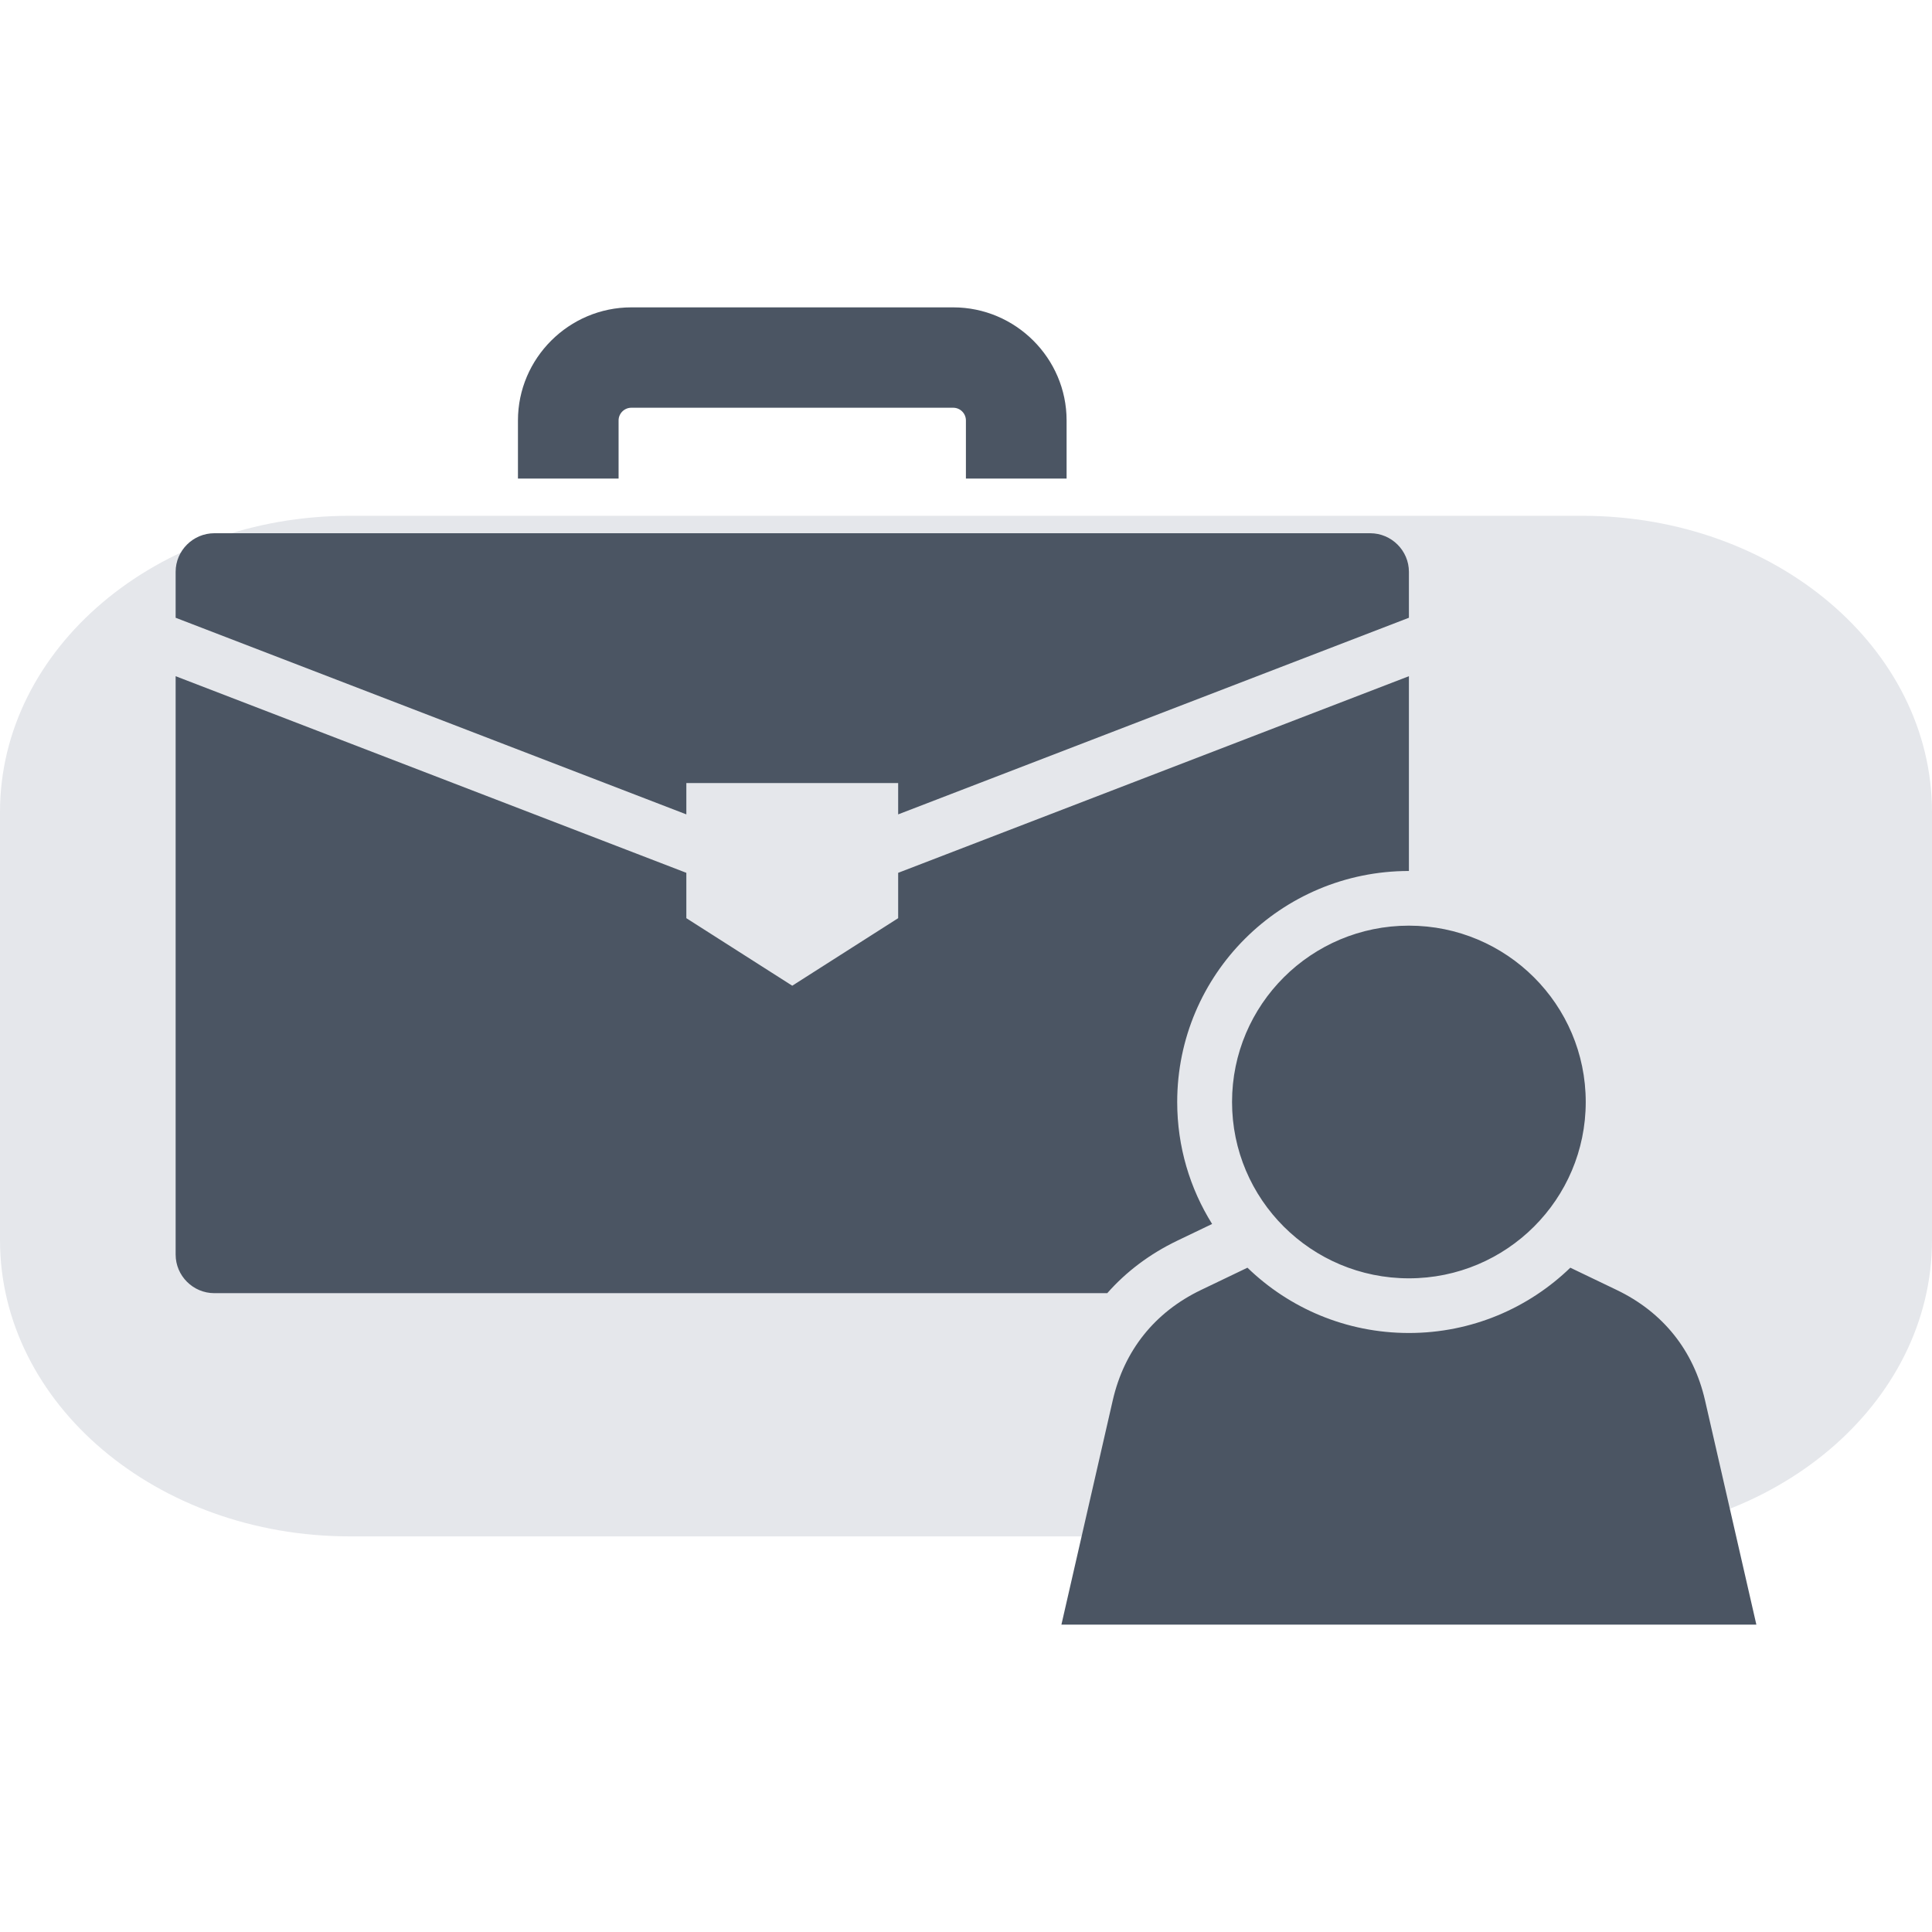
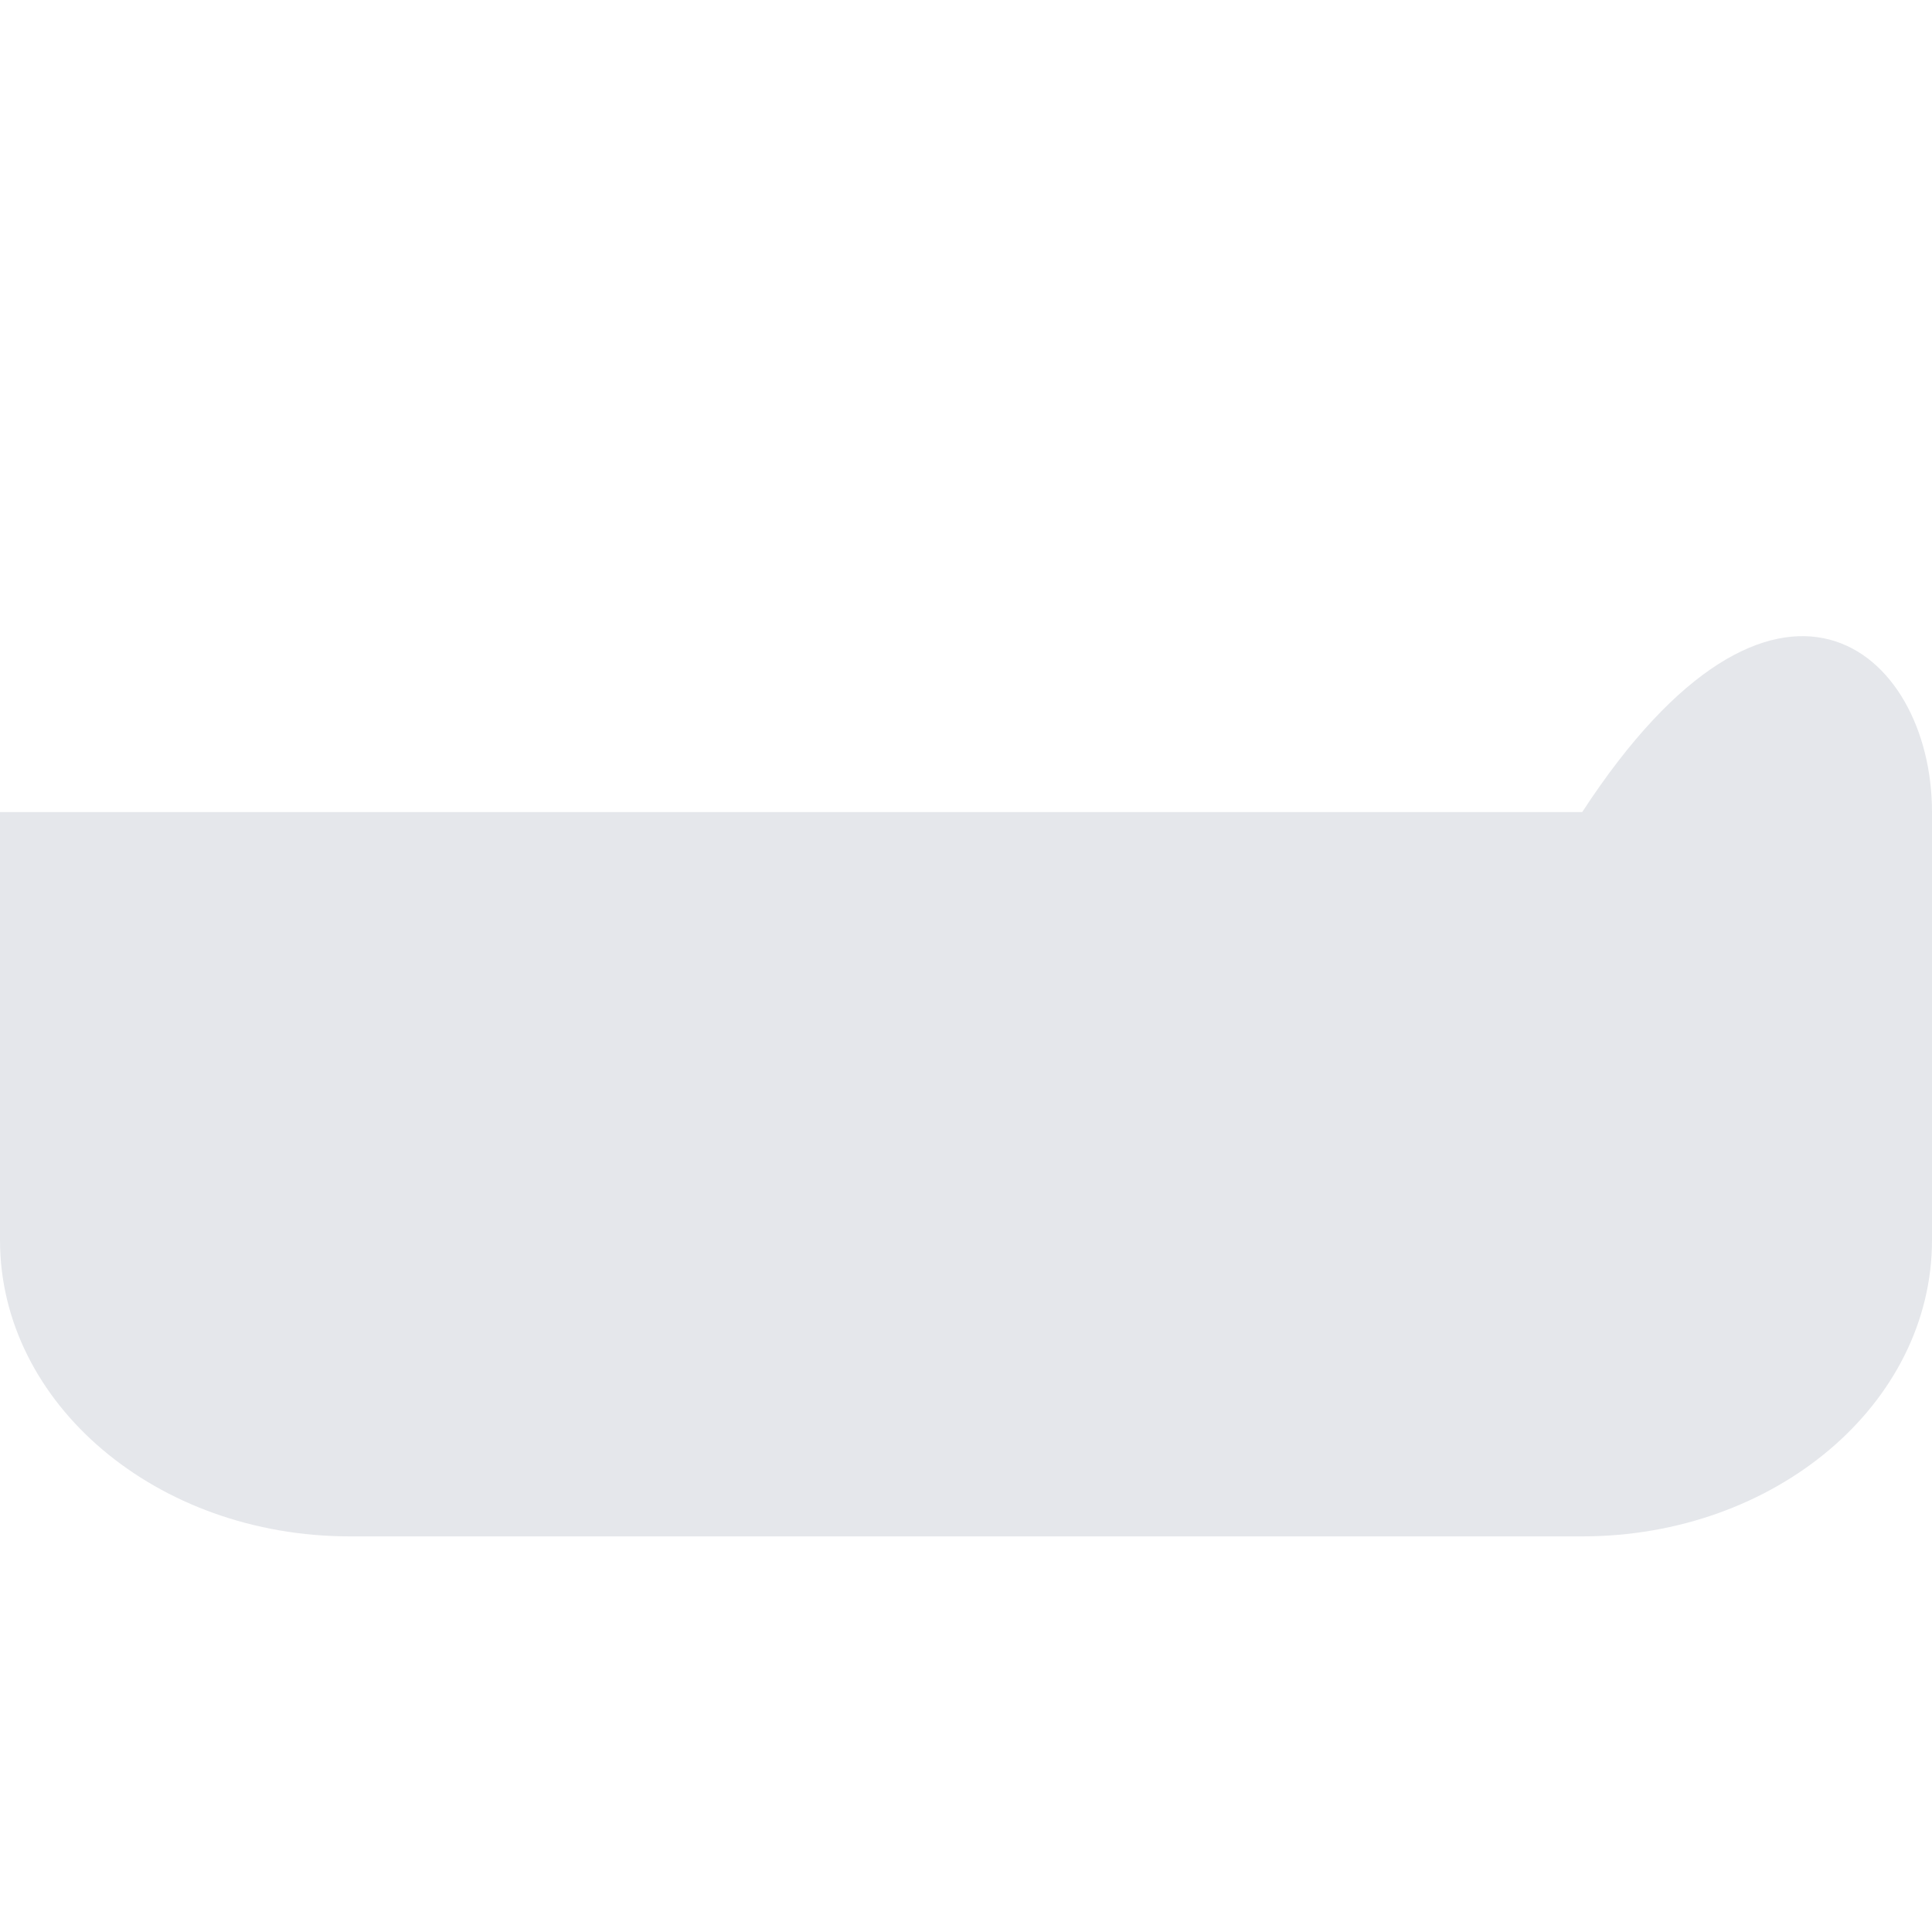
<svg xmlns="http://www.w3.org/2000/svg" width="44" height="44" viewBox="0 0 44 44" fill="none">
-   <path d="M0 18.494C0 14.768 3.567 11.747 7.966 11.747H36.034C40.434 11.747 44 14.768 44 18.494V28.242C44 31.969 40.434 34.99 36.034 34.99H7.966C3.567 34.99 0 31.969 0 28.242V18.494Z" fill="#E5E7EB" />
-   <path fill-rule="evenodd" clip-rule="evenodd" d="M14.378 7H21.709C23.129 7 24.291 8.159 24.291 9.575V10.899H21.998V9.575C21.998 9.416 21.868 9.286 21.709 9.286H14.378C14.219 9.286 14.088 9.416 14.088 9.575V10.899H11.796V9.575C11.796 8.159 12.958 7 14.378 7ZM32.087 21.081C34.311 21.081 36.114 22.879 36.114 25.097C36.114 27.315 34.311 29.113 32.087 29.113C29.862 29.113 28.059 27.315 28.059 25.097C28.059 22.879 29.862 21.081 32.087 21.081ZM35.763 28.871C34.812 29.791 33.516 30.358 32.087 30.358C30.657 30.358 29.36 29.791 28.41 28.871L27.353 29.378C26.299 29.884 25.602 30.756 25.342 31.893L24.173 37H40L38.831 31.893C38.571 30.756 37.874 29.884 36.819 29.378L35.763 28.871ZM4.882 12.144H31.205C31.69 12.144 32.087 12.54 32.087 13.023V14.069L20.455 18.547V17.834H15.631V18.547L4 14.069V13.023C4 12.539 4.397 12.144 4.882 12.144ZM32.087 15.4L20.455 19.878V20.911L18.043 22.449L15.631 20.911V19.878L4 15.4V28.572C4 29.055 4.396 29.451 4.882 29.451H25.217C25.649 28.961 26.185 28.557 26.811 28.256L27.605 27.875C27.101 27.069 26.81 26.117 26.81 25.098C26.81 22.192 29.172 19.836 32.087 19.836V15.4Z" fill="#4B5563" />
+   <path d="M0 18.494H36.034C40.434 11.747 44 14.768 44 18.494V28.242C44 31.969 40.434 34.99 36.034 34.99H7.966C3.567 34.99 0 31.969 0 28.242V18.494Z" fill="#E5E7EB" />
</svg>